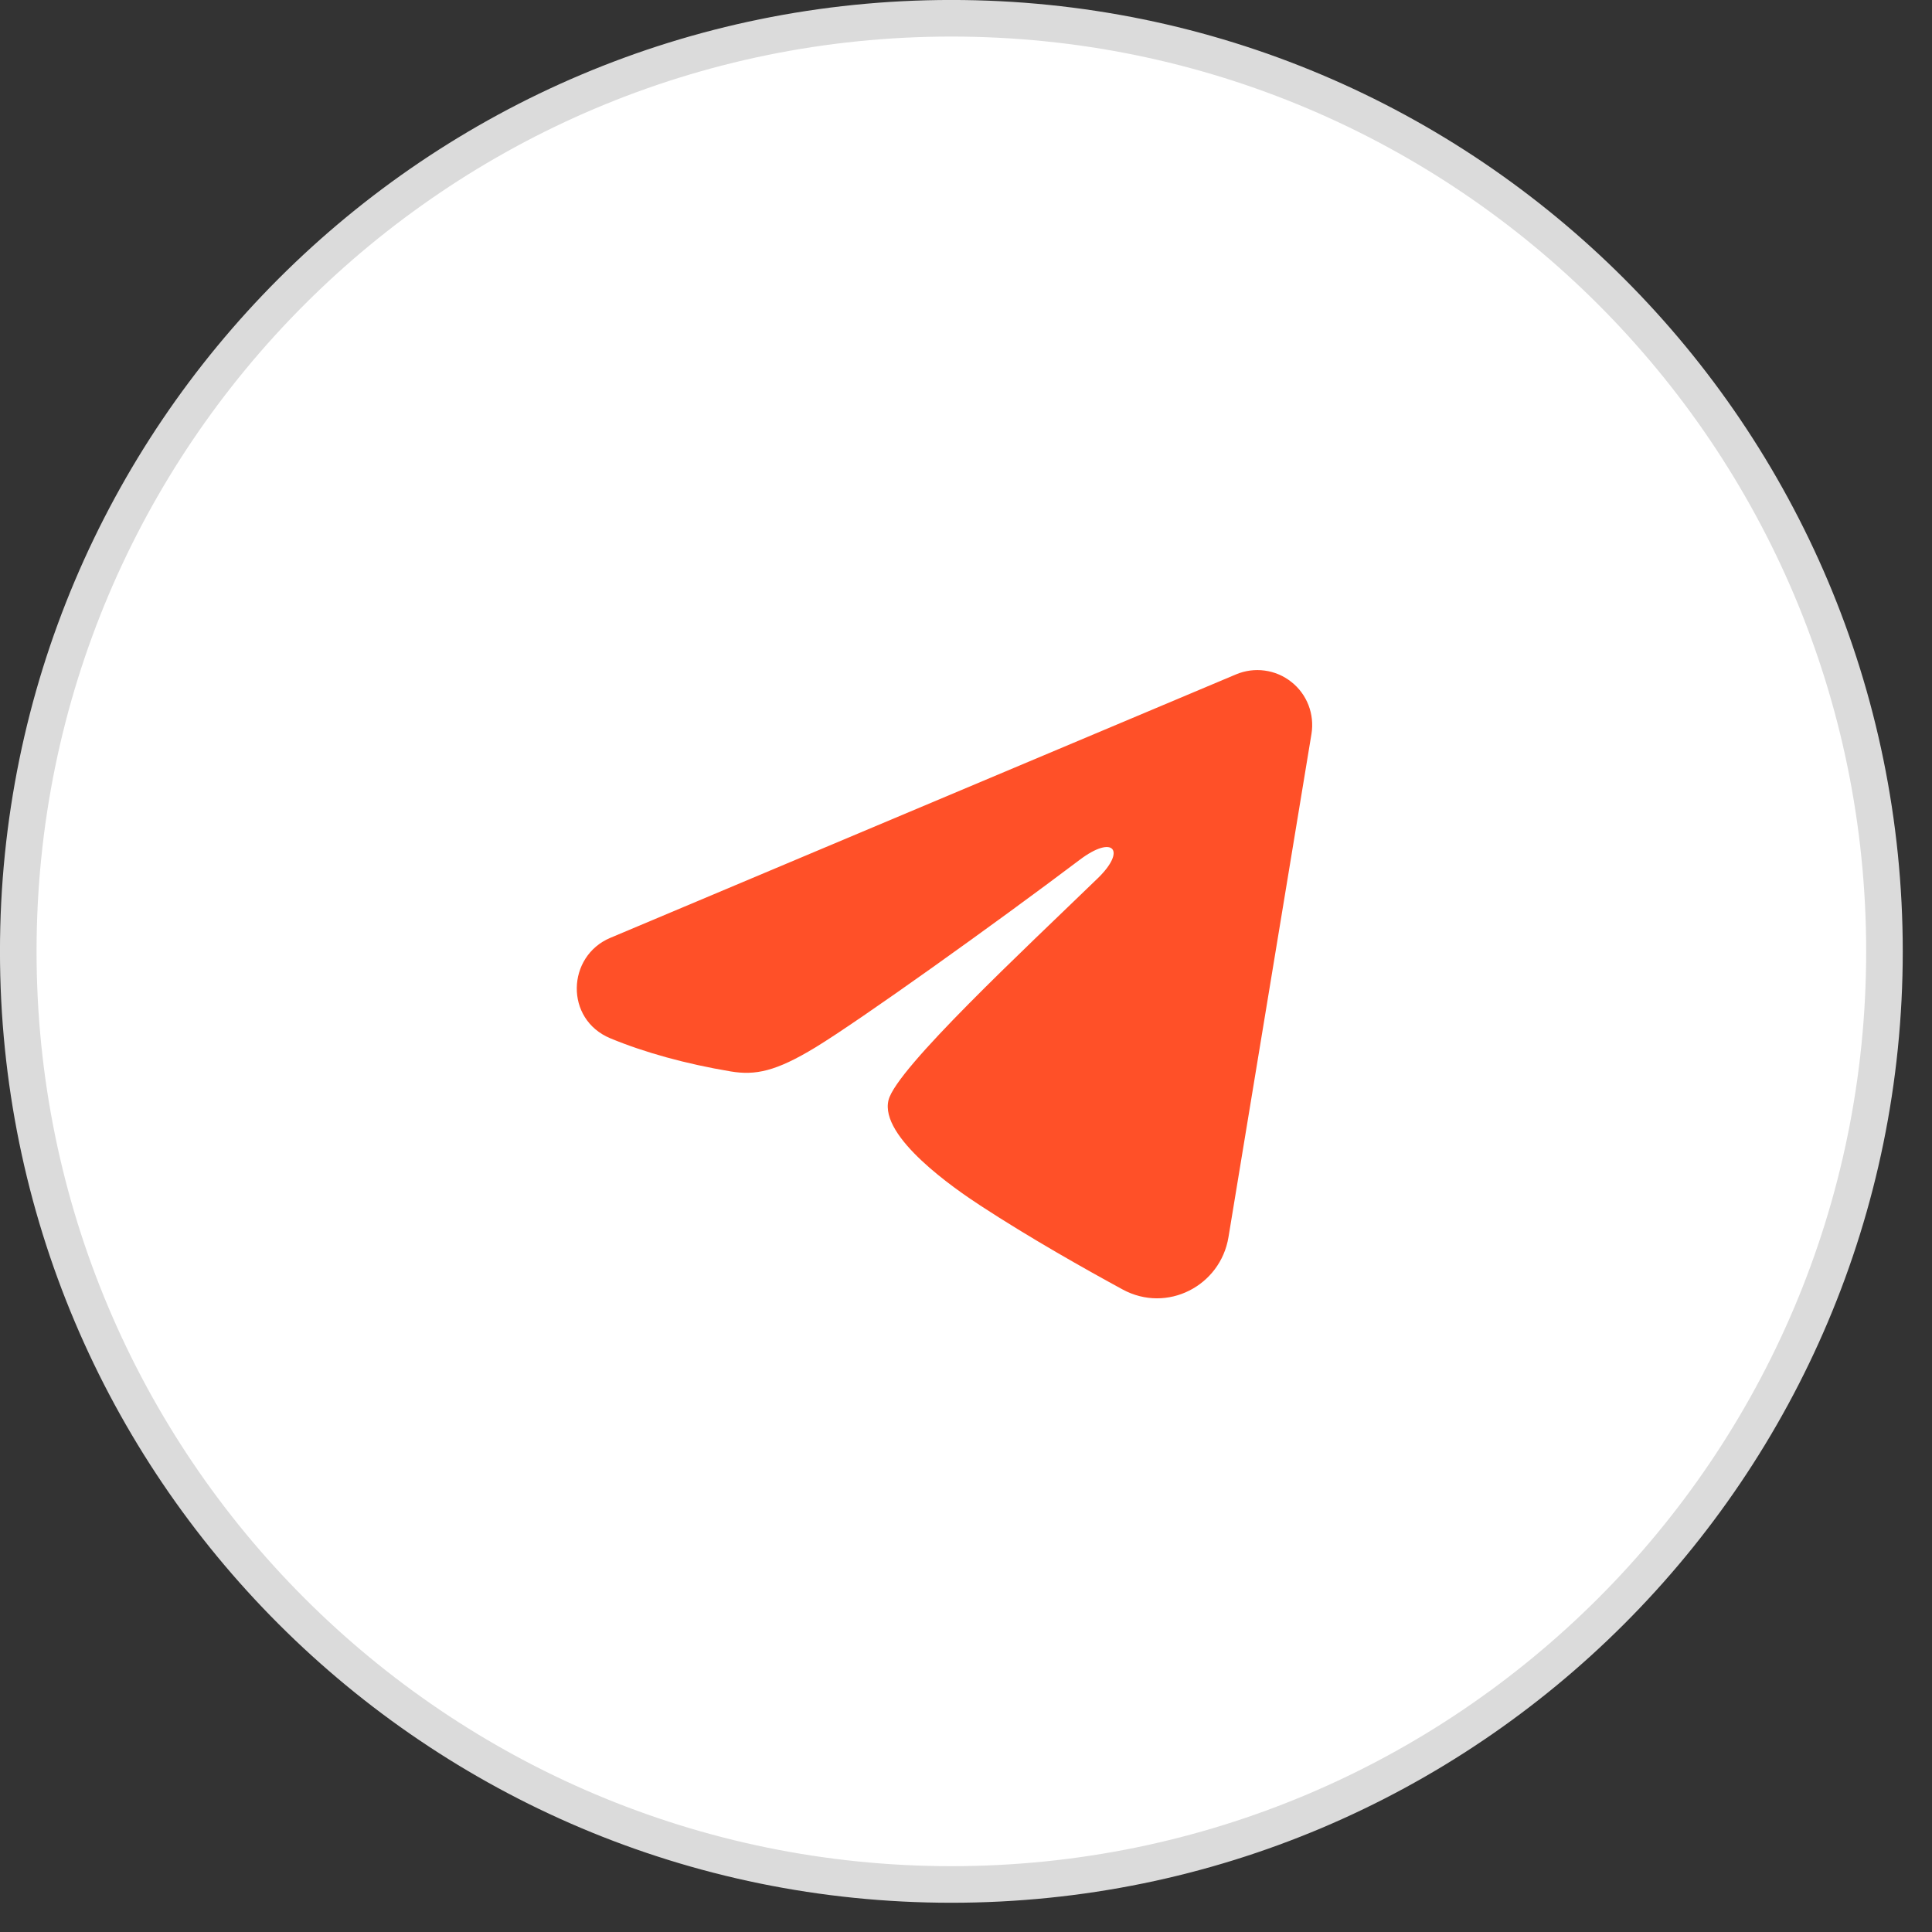
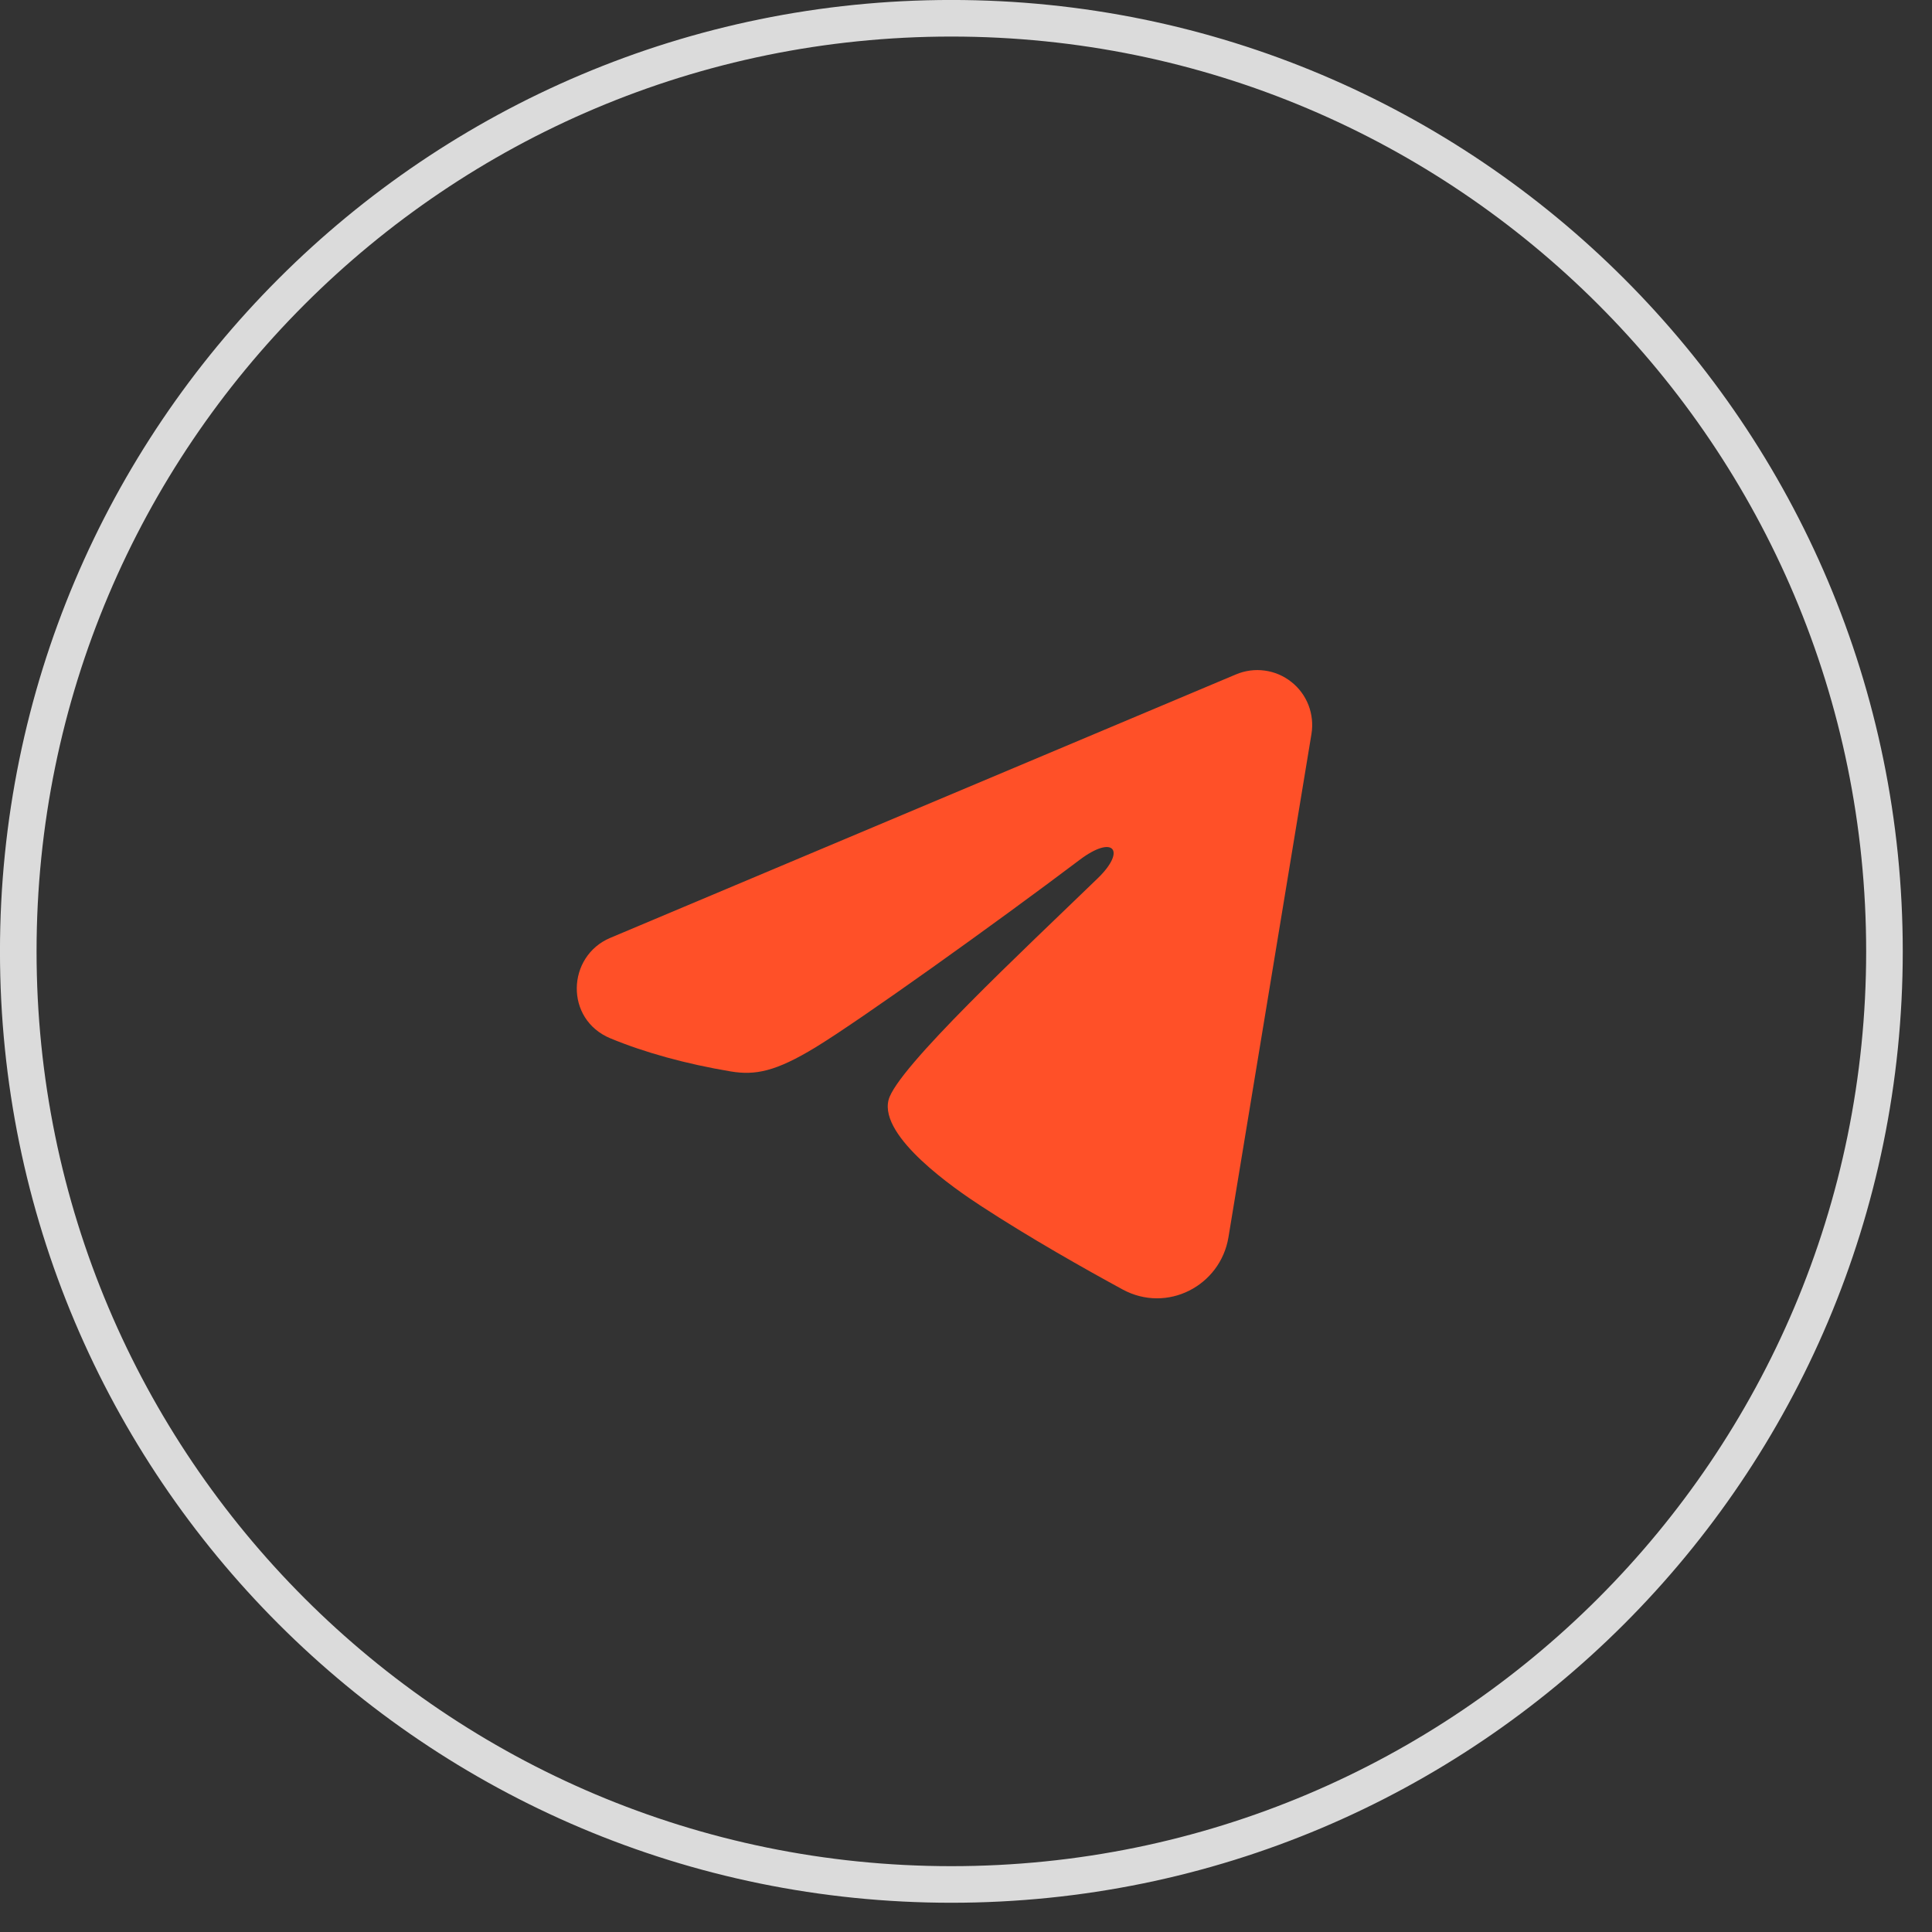
<svg xmlns="http://www.w3.org/2000/svg" width="33" height="33" viewBox="0 0 33 33" fill="none">
  <rect x="0" y="0" width="33" height="33" fill="#333333" stroke="none" />
  <g clip-path="url(#clip0_7128_2)">
-     <path d="M32.188 16.25C32.188 7.448 25.052 0.312 16.25 0.312C7.448 0.312 0.312 7.448 0.312 16.25C0.312 25.052 7.448 32.188 16.25 32.188C25.052 32.188 32.188 25.052 32.188 16.25Z" fill="white" />
    <path d="M32.188 16.25C32.188 7.448 25.052 0.312 16.25 0.312C7.448 0.312 0.312 7.448 0.312 16.25C0.312 25.052 7.448 32.188 16.25 32.188C25.052 32.188 32.188 25.052 32.188 16.25Z" stroke="#DBDBDB" stroke-width="0.625" />
    <path fill-rule="evenodd" clip-rule="evenodd" d="M21.112 11.519C21.267 11.454 21.436 11.431 21.602 11.454C21.768 11.476 21.925 11.543 22.056 11.647C22.188 11.75 22.289 11.887 22.35 12.044C22.41 12.2 22.428 12.37 22.401 12.535L20.983 21.133C20.846 21.962 19.936 22.438 19.175 22.025C18.539 21.679 17.594 21.147 16.744 20.591C16.319 20.313 15.017 19.422 15.177 18.789C15.315 18.247 17.502 16.211 18.752 15C19.243 14.524 19.019 14.25 18.44 14.688C17.001 15.774 14.691 17.426 13.927 17.891C13.253 18.301 12.902 18.371 12.482 18.301C11.716 18.173 11.005 17.976 10.425 17.735C9.642 17.41 9.68 16.332 10.425 16.019L21.112 11.519Z" fill="#FF5028" />
  </g>
  <defs>
    <clipPath id="clip0_7128_2">
      <rect width="33" height="33" fill="white" />
    </clipPath>
  </defs>
</svg>